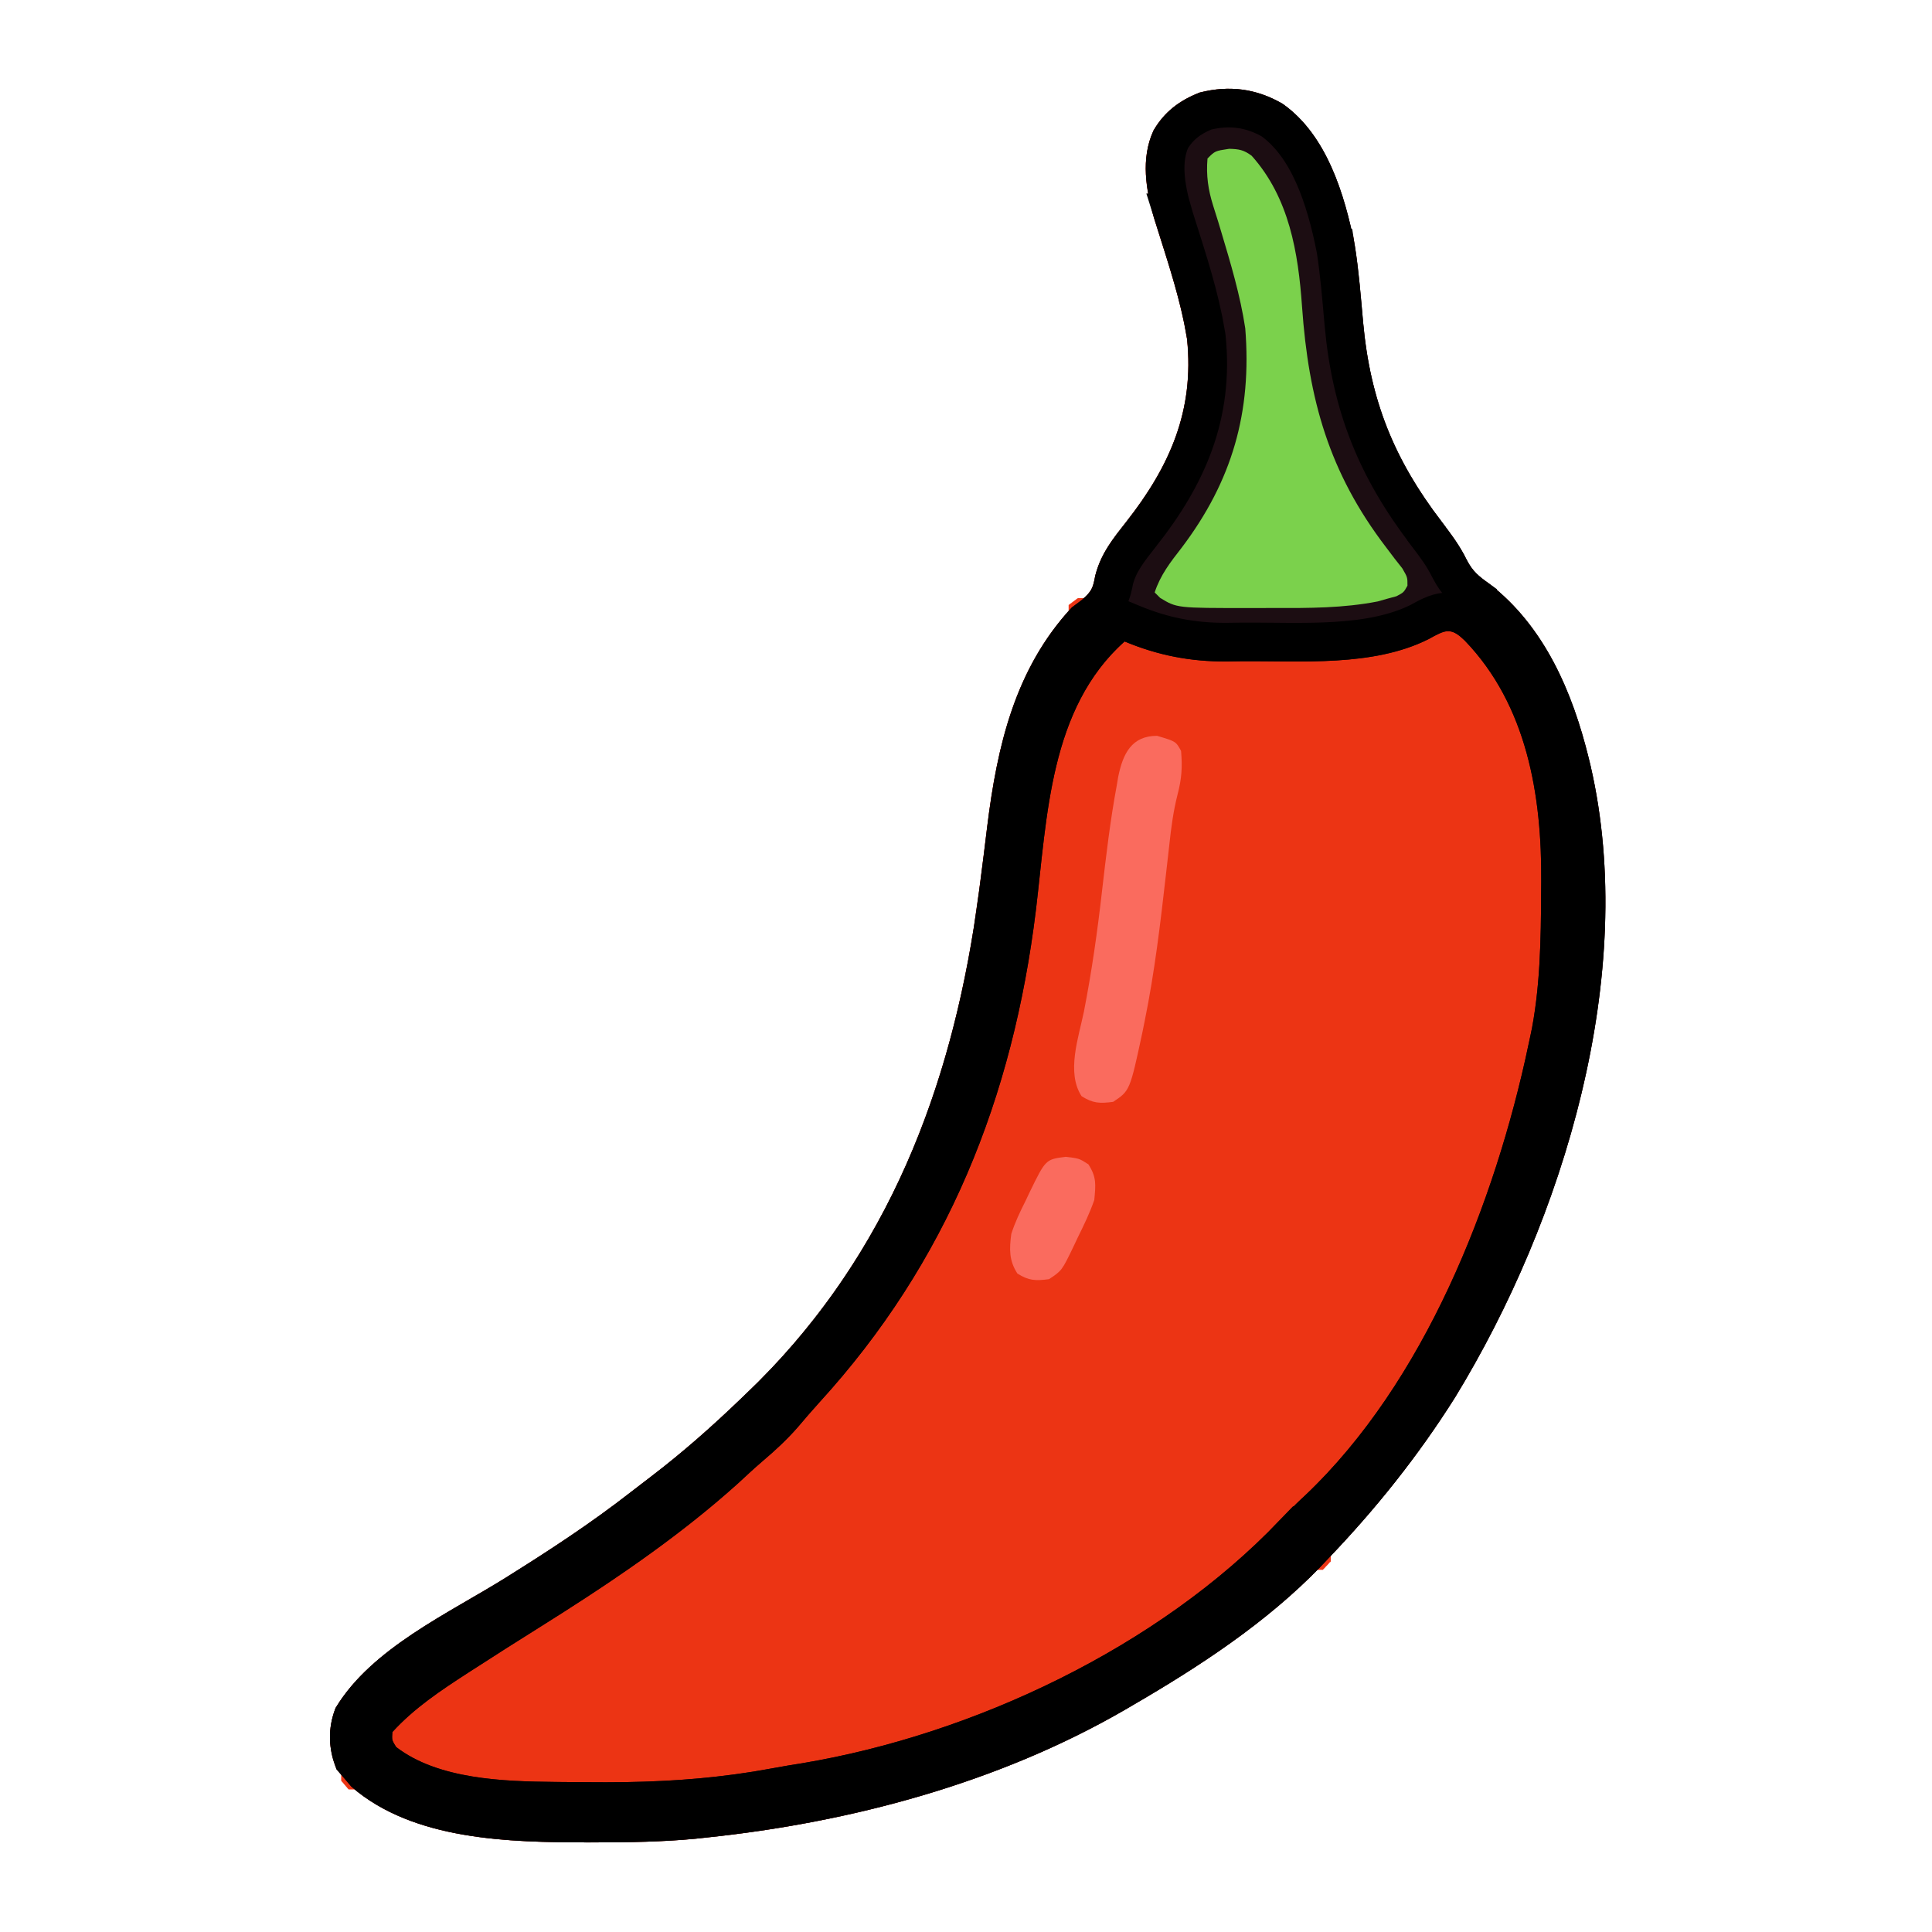
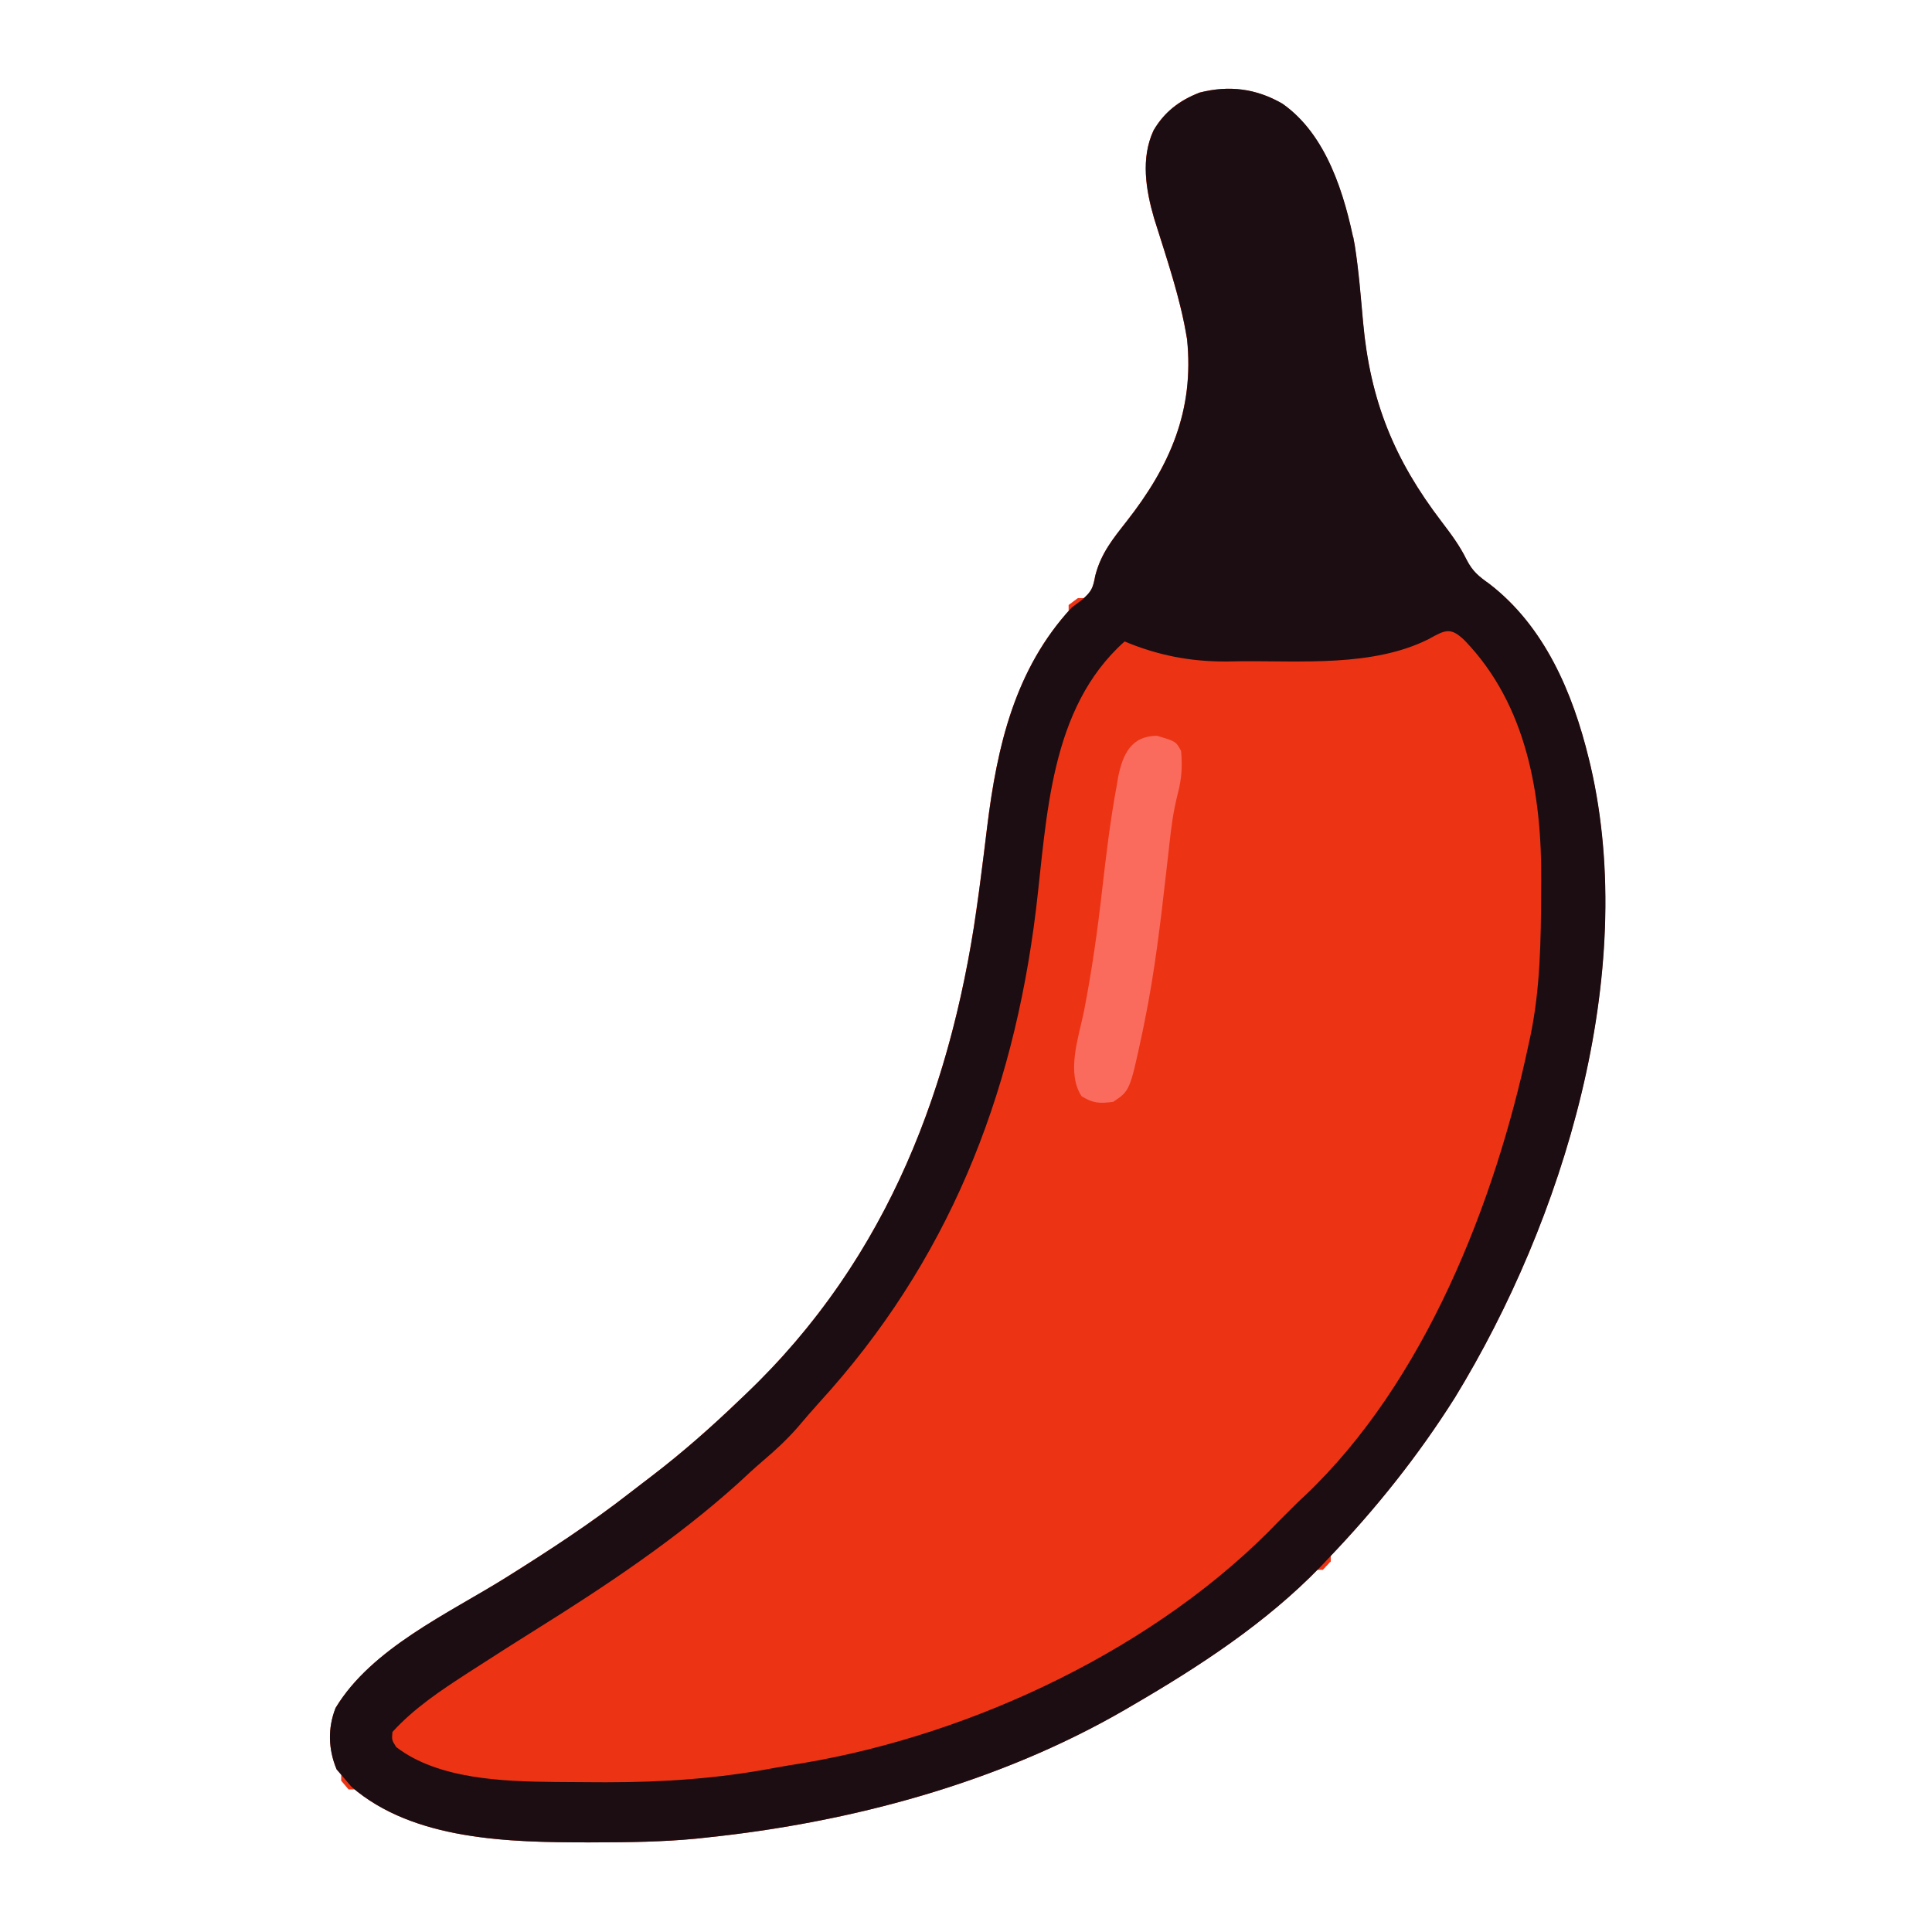
<svg xmlns="http://www.w3.org/2000/svg" width="50" height="50" viewBox="0 0 50 50" fill="none">
  <path d="M31.119 2.635C31.811 2.462 32.437 2.543 33.05 2.894C34.098 3.633 34.549 5.076 34.81 6.386H34.812C34.862 6.712 34.9 7.04 34.934 7.37L35.025 8.369C35.215 10.445 35.85 12.01 37.111 13.66C37.356 13.981 37.562 14.258 37.727 14.596L37.73 14.6C37.911 14.954 38.107 15.109 38.39 15.31H38.391C39.748 16.358 40.458 17.998 40.87 19.688V19.689C40.886 19.753 40.902 19.816 40.918 19.881V19.882C42.14 25.183 40.227 31.474 37.441 36.033C36.498 37.529 35.418 38.881 34.194 40.159L34.193 40.161H34.192V40.162L34.191 40.163H34.19V40.164L34.19 40.165H34.188V40.166L34.187 40.167H34.185V40.169L34.184 40.17V40.171H34.183L34.181 40.173V40.174H34.18V40.175L34.178 40.176V40.177H34.177V40.178H34.176V40.179L34.175 40.18H34.174V40.181H34.173V40.182H34.172V40.183L34.16 40.195V40.196H34.159V40.197H34.158V40.198L34.157 40.199L34.15 40.206L34.149 40.206L34.147 40.209V40.21H34.145V40.211H34.145V40.212H34.144L34.143 40.213V40.214H34.142V40.215H34.141V40.216L34.14 40.217H34.139V40.218L34.138 40.219L34.137 40.22H34.136V40.221L34.132 40.225L34.131 40.226L34.13 40.227V40.228H34.129V40.229H34.128V40.23H34.127V40.231H34.126V40.232H34.125V40.233L34.124 40.234H34.123V40.235H34.122V40.236L34.121 40.237L34.12 40.238L34.117 40.241L34.116 40.242L34.113 40.245V40.246H34.112V40.247H34.111V40.248H34.11V40.248H34.109V40.249L34.108 40.251H34.107V40.252H34.106V40.252H34.105V40.253H34.105V40.254L34.103 40.255L34.102 40.256L34.102 40.257L34.097 40.262V40.263H34.096V40.264H34.095V40.265H34.094V40.266H34.093V40.267H34.092V40.268L34.091 40.269H34.09V40.27H34.089V40.271L34.083 40.277L34.082 40.278L34.081 40.279L34.08 40.28L34.079 40.281V40.282H34.078V40.283H34.077V40.284H34.076V40.285H34.075V40.286H34.074V40.287H34.073V40.288H34.072V40.289H34.071V40.29L34.062 40.298V40.299H34.062V40.3H34.06V40.301H34.06L34.059 40.302V40.303H34.058V40.304H34.057V40.305H34.056V40.306L34.055 40.307H34.054V40.308L34.048 40.314V40.315H34.047L34.046 40.316V40.317H34.045V40.318H34.044V40.319H34.043V40.32H34.042V40.321H34.041V40.322H34.04V40.323H34.039V40.324L34.038 40.325H34.037V40.326H34.036V40.327L34.028 40.334V40.335H34.027V40.336H34.026V40.337H34.025V40.338H34.024V40.339H34.023V40.34H34.023V40.341H34.022V40.342H34.02V40.343H34.02V40.344H34.019V40.345H34.018V40.346L34.011 40.353V40.354H34.01V40.355H34.009V40.356H34.008V40.357L34.007 40.358H34.006V40.359H34.005V40.36H34.004V40.361L34.002 40.363H34.001V40.364L33.995 40.37V40.371L33.993 40.372V40.373H33.992V40.373L33.991 40.374H33.99V40.376H33.989V40.377L33.988 40.377H33.987L33.986 40.379H33.985V40.38C32.608 41.803 30.9 42.92 29.171 43.924L29.17 43.925C29.11 43.961 29.049 43.995 28.987 44.032C25.956 45.788 22.424 46.792 18.934 47.23L18.235 47.31L17.975 47.337C17.134 47.417 16.291 47.43 15.435 47.431C15.361 47.431 15.285 47.431 15.208 47.431L14.435 47.425C13.649 47.413 12.828 47.372 12.038 47.236C10.991 47.055 10.022 46.709 9.271 46.061H9.27V46.06H9.269V46.059L9.264 46.054V46.053H9.263V46.052H9.262V46.051L9.26 46.049V46.048H9.259V46.047H9.258V46.046L9.257 46.045L9.255 46.044V46.042H9.254L9.253 46.041V46.041H9.252V46.04H9.251V46.039L9.25 46.038L9.248 46.036V46.035H9.247V46.034H9.246V46.033L9.243 46.03V46.029H9.242V46.028H9.241V46.027H9.24V46.026H9.239V46.025L9.236 46.022V46.021H9.235V46.02L9.234 46.019L9.232 46.017V46.016H9.231V46.015H9.23V46.014L9.229 46.013L9.229 46.012L9.228 46.011L9.226 46.009V46.008H9.225V46.007H9.224V46.006L9.223 46.005L9.221 46.003V46.002H9.22V46.002H9.219V46.001L9.216 45.998V45.997H9.215L9.214 45.996V45.995H9.213V45.994H9.212V45.993L9.209 45.99V45.989H9.208V45.988H9.207V45.987L9.205 45.985V45.984H9.204V45.983H9.203V45.982L9.202 45.981L9.201 45.98H9.2V45.979L9.197 45.976V45.975H9.196V45.974L9.195 45.973L9.193 45.971V45.97H9.192V45.969H9.191V45.968L9.19 45.967L9.188 45.965V45.964H9.188V45.963H9.187L9.186 45.962V45.961H9.185V45.96L9.184 45.959L9.182 45.958V45.956H9.181V45.956H9.18V45.955L9.179 45.954L9.177 45.952V45.951H9.176V45.95H9.175V45.949L9.174 45.948L9.172 45.946V45.945H9.171L9.17 45.944V45.943H9.169V45.942H9.168V45.941L9.167 45.94L9.165 45.938V45.937H9.164V45.936H9.163V45.935L9.162 45.934L9.16 45.932V45.931H9.159V45.93H9.158V45.929L9.157 45.928L9.155 45.926V45.925H9.154V45.924H9.153L9.152 45.923V45.922H9.151V45.921H9.15V45.92L9.147 45.917V45.916H9.146V45.916H9.146V45.915L9.143 45.912V45.911H9.142V45.91H9.141V45.909L9.138 45.906V45.905H9.137V45.904H9.136V45.903L9.133 45.9V45.899H9.132L9.131 45.898V45.897H9.13V45.896H9.129V45.895L9.128 45.894L9.126 45.892V45.891H9.125V45.89H9.124V45.889L9.123 45.888L9.121 45.886V45.885H9.12V45.884H9.119V45.883L9.118 45.882L9.115 45.879V45.878H9.114V45.877H9.113V45.877L9.11 45.873V45.873H9.109V45.872H9.108V45.871L9.105 45.868V45.867H9.104V45.866H9.104V45.865L9.103 45.864H9.102V45.863H9.101V45.862L9.098 45.859V45.858H9.097V45.857H9.096V45.856L9.095 45.855L9.093 45.853V45.852H9.092V45.851H9.091V45.85H9.09V45.849L9.087 45.846V45.845H9.086V45.844H9.085V45.843L9.082 45.84V45.839H9.081V45.838H9.08V45.837L9.079 45.836L9.077 45.834V45.834L8.989 45.731C8.969 45.708 8.949 45.684 8.929 45.661C8.753 45.215 8.741 44.758 8.91 44.313C9.348 43.596 10.04 43.013 10.822 42.49C11.216 42.227 11.628 41.983 12.036 41.745C12.443 41.508 12.849 41.275 13.222 41.042C14.338 40.344 15.433 39.63 16.48 38.812C16.655 38.675 16.832 38.54 17.01 38.405H17.011C17.823 37.783 18.578 37.117 19.312 36.412C19.366 36.361 19.419 36.31 19.474 36.258H19.475C22.987 32.91 24.712 28.677 25.449 24.034L25.583 23.1L25.62 22.819C25.68 22.356 25.739 21.893 25.794 21.429C26.051 19.353 26.502 17.433 27.905 15.907H27.906V15.906H27.907L27.908 15.905L27.91 15.903H27.911V15.902H27.912L27.913 15.901H27.914V15.9H27.915L27.917 15.898H27.918V15.897H27.919L27.92 15.896L27.921 15.895H27.922V15.894H27.923V15.893H27.924L27.926 15.891H27.927V15.89H27.928V15.889H27.93V15.888H27.931L27.933 15.886H27.934V15.885H27.935L27.936 15.884L27.936 15.883H27.938V15.882H27.939V15.881H27.939L27.941 15.879H27.942V15.878H27.943V15.877H27.945V15.877H27.946L27.948 15.874H27.949V15.873H27.95L27.951 15.873L27.953 15.871H27.954V15.87H27.955L27.957 15.868H27.958V15.867H27.959L27.96 15.866H27.961V15.865H27.962L27.963 15.864L27.964 15.863H27.965V15.862H27.966V15.861H27.967L27.969 15.859H27.97V15.858H27.971L27.972 15.857L27.973 15.856H27.974L27.976 15.854H27.977V15.853H27.977L27.979 15.852L27.98 15.85H27.981V15.849H27.982L27.984 15.847H27.985V15.846H27.986V15.845H27.988V15.844H27.989L27.99 15.843L27.991 15.842H27.992V15.841H27.993V15.84H27.994L27.996 15.838H27.997V15.837H27.998L27.999 15.836L28 15.835H28.001L28.003 15.834H28.004V15.832H28.005L28.006 15.832L28.008 15.83H28.009V15.829H28.01L28.012 15.827H28.013V15.826H28.014L28.015 15.825H28.016V15.824H28.017L28.018 15.823L28.02 15.821H28.02V15.82H28.021L28.023 15.818H28.024V15.817H28.025V15.816H28.027V15.815H28.028L28.029 15.814L28.031 15.812H28.032V15.811H28.033L28.035 15.809H28.036V15.808H28.037L28.038 15.807L28.039 15.806H28.04L28.041 15.805L28.043 15.803H28.044V15.802H28.045L28.047 15.8H28.048V15.799H28.049V15.798H28.05L28.051 15.797H28.052L28.053 15.796L28.055 15.794H28.056V15.793H28.057L28.058 15.793L28.059 15.791H28.06V15.79H28.061V15.79H28.062V15.789H28.064V15.788H28.064L28.066 15.786H28.067V15.785H28.068L28.069 15.784L28.071 15.782H28.072L28.073 15.781H28.074V15.78H28.075V15.779H28.076L28.078 15.777H28.079V15.776H28.08L28.081 15.775L28.083 15.773H28.084L28.086 15.771H28.087V15.77H28.088L28.089 15.769L28.09 15.768H28.091V15.767H28.092V15.766H28.094V15.765H28.095V15.764H28.096L28.098 15.762H28.099V15.761H28.1V15.76H28.101L28.102 15.758H28.104L28.105 15.756H28.106V15.755H28.107L28.108 15.754L28.11 15.752H28.111V15.752L28.113 15.751H28.114V15.749H28.115L28.117 15.748H28.118V15.747H28.119V15.746H28.12L28.121 15.745H28.122V15.744H28.123L28.125 15.742H28.126V15.741H28.127V15.74H28.128L28.13 15.738H28.131L28.133 15.736H28.134V15.735H28.135L28.136 15.734L28.138 15.732H28.139L28.141 15.73H28.142V15.729H28.143L28.144 15.728L28.145 15.727L28.151 15.722L28.157 15.717C28.291 15.603 28.394 15.499 28.465 15.366C28.531 15.241 28.559 15.107 28.587 14.956C28.686 14.574 28.861 14.291 29.096 13.978L29.349 13.651C30.493 12.193 31.168 10.688 30.968 8.751L30.967 8.744L30.966 8.737L30.892 8.33C30.754 7.654 30.553 6.991 30.348 6.343L30.104 5.573C29.895 4.85 29.788 4.119 30.074 3.492C30.318 3.079 30.654 2.819 31.119 2.635Z" fill="#EC3414" stroke="#EC3414" stroke-width="0.5" />
  <path d="M33.19 2.683C34.336 3.485 34.801 5.033 35.062 6.347C35.166 7.009 35.218 7.678 35.278 8.345C35.463 10.373 36.081 11.894 37.315 13.508C37.559 13.829 37.779 14.122 37.957 14.486C38.113 14.79 38.271 14.915 38.548 15.112C39.972 16.211 40.701 17.918 41.118 19.628C41.134 19.694 41.15 19.759 41.166 19.826C42.409 25.215 40.463 31.576 37.657 36.166C36.704 37.677 35.613 39.043 34.379 40.332C34.275 40.441 34.275 40.441 34.169 40.554C32.766 42.002 31.034 43.133 29.3 44.14C29.239 44.175 29.179 44.211 29.117 44.247C25.844 46.144 22.004 47.168 18.263 47.558C18.176 47.567 18.089 47.577 18 47.586C17.146 47.667 16.293 47.679 15.437 47.68C15.361 47.68 15.286 47.68 15.209 47.681C13.193 47.679 10.696 47.632 9.094 46.24C9.026 46.159 8.957 46.079 8.887 45.996C8.828 45.927 8.77 45.859 8.71 45.788C8.496 45.271 8.478 44.727 8.684 44.202C9.615 42.656 11.616 41.751 13.09 40.83C14.204 40.133 15.291 39.424 16.327 38.615C16.504 38.477 16.682 38.341 16.86 38.206C17.664 37.591 18.413 36.931 19.142 36.23C19.195 36.179 19.249 36.129 19.303 36.077C22.996 32.557 24.693 28.04 25.338 23.067C25.35 22.974 25.362 22.882 25.375 22.786C25.435 22.324 25.494 21.861 25.549 21.398C25.808 19.305 26.267 17.311 27.737 15.722C27.823 15.658 27.909 15.593 27.998 15.527C28.254 15.307 28.289 15.216 28.348 14.892C28.495 14.325 28.797 13.951 29.155 13.496C30.274 12.07 30.913 10.628 30.722 8.776C30.55 7.709 30.189 6.676 29.868 5.646C29.655 4.91 29.521 4.093 29.855 3.375C30.135 2.896 30.526 2.599 31.044 2.397C31.808 2.201 32.51 2.29 33.19 2.683ZM36.973 16.54C35.53 17.265 33.666 17.098 32.09 17.114C31.976 17.116 31.863 17.118 31.746 17.12C30.806 17.124 29.972 16.963 29.105 16.601C27.157 18.34 27.102 21.134 26.809 23.559C26.214 28.414 24.518 32.666 21.205 36.294C21.015 36.503 20.832 36.717 20.65 36.932C20.369 37.254 20.067 37.534 19.741 37.81C19.521 37.998 19.311 38.194 19.099 38.391C17.501 39.83 15.681 41.042 13.861 42.179C13.351 42.497 12.846 42.82 12.342 43.145C12.263 43.196 12.184 43.246 12.104 43.298C11.414 43.744 10.711 44.212 10.156 44.824C10.139 45.033 10.139 45.033 10.254 45.214C11.343 46.051 13.039 46.104 14.364 46.117C14.488 46.118 14.488 46.118 14.614 46.119C14.88 46.122 15.146 46.123 15.412 46.124C15.549 46.124 15.549 46.124 15.688 46.125C17.166 46.125 18.584 46.03 20.039 45.754C20.282 45.709 20.525 45.669 20.769 45.631C25.207 44.886 29.987 42.626 33.109 39.355C33.597 38.867 33.597 38.867 33.782 38.696C36.867 35.766 38.687 31.135 39.555 27.05C39.571 26.977 39.587 26.903 39.604 26.827C39.864 25.582 39.879 24.331 39.885 23.065C39.886 22.984 39.886 22.903 39.887 22.819C39.904 20.587 39.52 18.256 37.913 16.583C37.543 16.221 37.409 16.299 36.973 16.54Z" fill="#1C0D12" />
-   <path d="M31.197 2.874C31.819 2.722 32.371 2.795 32.919 3.105C33.869 3.783 34.306 5.12 34.567 6.425H34.568C34.669 7.066 34.72 7.714 34.78 8.39V8.391C34.974 10.516 35.629 12.125 36.917 13.81V13.812C37.162 14.133 37.354 14.391 37.508 14.705L37.512 14.714C37.719 15.118 37.952 15.3 38.242 15.507V15.508C39.533 16.504 40.225 18.078 40.632 19.747L40.633 19.748C40.648 19.81 40.663 19.873 40.679 19.938V19.939C41.88 25.15 40 31.371 37.234 35.898C36.301 37.379 35.232 38.718 34.018 39.985L34.016 39.988C33.913 40.097 33.912 40.098 33.81 40.206C32.456 41.603 30.773 42.707 29.049 43.708L29.047 43.709C28.987 43.744 28.928 43.779 28.866 43.815C25.67 45.667 21.902 46.676 18.211 47.06H18.21C18.125 47.07 18.04 47.079 17.952 47.088C17.123 47.167 16.291 47.18 15.437 47.181C15.362 47.181 15.286 47.181 15.209 47.181C14.199 47.18 13.11 47.167 12.081 46.989C11.065 46.814 10.151 46.484 9.449 45.885C9.389 45.815 9.329 45.744 9.268 45.672L9.267 45.671C9.227 45.625 9.188 45.578 9.147 45.531C9.01 45.16 9.003 44.788 9.136 44.424C9.546 43.761 10.196 43.208 10.961 42.697C11.348 42.439 11.754 42.198 12.162 41.96C12.566 41.725 12.977 41.489 13.354 41.254C14.333 40.642 15.301 40.014 16.236 39.313L16.635 39.009C16.809 38.873 16.985 38.739 17.163 38.603L17.164 38.602C17.985 37.974 18.747 37.303 19.486 36.593C19.54 36.542 19.593 36.492 19.648 36.44L19.648 36.438C23.212 33.042 24.955 28.753 25.698 24.073L25.834 23.132C25.846 23.039 25.859 22.946 25.871 22.851C25.931 22.388 25.99 21.924 26.045 21.46C26.3 19.401 26.741 17.553 28.079 16.09C28.151 16.036 28.224 15.982 28.298 15.927L28.311 15.917L28.322 15.906C28.462 15.787 28.595 15.659 28.689 15.482C28.773 15.324 28.806 15.157 28.833 15.008C28.951 14.563 29.183 14.268 29.548 13.805H29.549C30.718 12.315 31.428 10.746 31.22 8.725L31.216 8.697L31.14 8.281C30.944 7.319 30.622 6.385 30.348 5.508H30.349C30.144 4.798 30.059 4.147 30.298 3.608C30.505 3.262 30.788 3.039 31.197 2.874ZM37.452 15.836C37.292 15.841 37.154 15.89 37.048 15.938C36.948 15.982 36.841 16.041 36.742 16.096C36.11 16.412 35.364 16.545 34.552 16.594C33.722 16.644 32.913 16.606 32.084 16.614H32.08C31.968 16.616 31.856 16.617 31.74 16.619C30.867 16.622 30.101 16.474 29.297 16.14L29.006 16.019L28.771 16.229C27.695 17.191 27.158 18.432 26.851 19.706C26.548 20.962 26.454 22.323 26.312 23.498C25.728 28.268 24.067 32.418 20.836 35.957L20.834 35.959C20.639 36.174 20.452 36.392 20.269 36.608C20.011 36.903 19.731 37.163 19.418 37.428L19.416 37.43C19.187 37.626 18.969 37.829 18.759 38.024C17.391 39.255 15.852 40.321 14.274 41.326L13.596 41.755C13.085 42.074 12.577 42.398 12.072 42.724C11.994 42.774 11.915 42.824 11.834 42.876L11.832 42.878C11.148 43.321 10.39 43.822 9.786 44.488L9.672 44.613L9.658 44.782C9.652 44.853 9.634 45.003 9.671 45.15C9.707 45.296 9.793 45.421 9.832 45.482L9.879 45.557L9.949 45.61C10.586 46.1 11.374 46.342 12.139 46.468C12.906 46.594 13.696 46.61 14.358 46.616C14.482 46.618 14.482 46.618 14.608 46.619H14.609C14.877 46.622 15.144 46.623 15.411 46.624C15.547 46.624 15.548 46.625 15.687 46.625H15.688C17.001 46.625 18.275 46.551 19.574 46.343L20.132 46.246C20.367 46.202 20.604 46.162 20.846 46.125L20.852 46.124C25.374 45.365 30.254 43.064 33.462 39.708L33.463 39.709C33.952 39.22 33.945 39.226 34.121 39.063L34.126 39.059C37.317 36.028 39.166 31.283 40.043 27.156L40.044 27.157C40.06 27.084 40.076 27.009 40.093 26.934L40.094 26.929C40.365 25.629 40.378 24.33 40.385 23.069C40.386 22.988 40.386 22.908 40.387 22.824V22.823C40.403 20.55 40.018 18.053 38.273 16.236L38.269 16.23L38.263 16.226L38.102 16.08C37.928 15.941 37.717 15.828 37.452 15.836Z" fill="#1C0D12" stroke="black" stroke-miterlimit="5.024" />
-   <path d="M31.811 3.851C32.065 3.858 32.19 3.879 32.394 4.032C33.365 5.119 33.599 6.537 33.697 7.941C33.866 10.333 34.392 12.229 35.871 14.163C35.943 14.259 36.016 14.355 36.09 14.453C36.157 14.538 36.223 14.622 36.292 14.71C36.426 14.941 36.426 14.941 36.425 15.157C36.328 15.332 36.328 15.332 36.139 15.431C36.018 15.463 36.018 15.463 35.895 15.497C35.777 15.531 35.777 15.531 35.657 15.565C34.769 15.739 33.875 15.738 32.973 15.735C32.758 15.735 32.543 15.735 32.328 15.736C30.457 15.737 30.457 15.737 30.023 15.472C29.977 15.426 29.93 15.38 29.883 15.332C30.03 14.882 30.291 14.547 30.579 14.178C31.89 12.446 32.401 10.663 32.227 8.496C32.097 7.637 31.846 6.803 31.597 5.972C31.575 5.897 31.552 5.822 31.529 5.745C31.487 5.607 31.444 5.469 31.399 5.331C31.266 4.91 31.213 4.542 31.25 4.102C31.445 3.906 31.445 3.906 31.811 3.851Z" fill="#7BD14C" />
  <path d="M29.944 19.043C30.431 19.187 30.431 19.187 30.566 19.434C30.602 19.859 30.583 20.151 30.474 20.566C30.365 20.996 30.309 21.422 30.262 21.862C30.243 22.03 30.224 22.197 30.205 22.365C30.195 22.451 30.185 22.538 30.175 22.627C30.031 23.897 29.881 25.162 29.626 26.416C29.607 26.509 29.588 26.603 29.569 26.699C29.242 28.227 29.242 28.227 28.808 28.516C28.463 28.56 28.288 28.557 27.991 28.369C27.591 27.755 27.915 26.847 28.052 26.178C28.255 25.139 28.402 24.104 28.521 23.053C28.626 22.144 28.732 21.237 28.9 20.337C28.913 20.26 28.926 20.184 28.939 20.105C29.06 19.505 29.287 19.043 29.944 19.043Z" fill="#FA6B5E" />
-   <path d="M27.582 29.938C27.93 29.98 27.93 29.98 28.168 30.133C28.382 30.468 28.357 30.658 28.32 31.055C28.205 31.387 28.055 31.698 27.899 32.013C27.84 32.139 27.84 32.139 27.779 32.267C27.481 32.884 27.481 32.884 27.148 33.105C26.803 33.15 26.628 33.147 26.33 32.959C26.111 32.622 26.121 32.321 26.172 31.934C26.269 31.632 26.402 31.355 26.544 31.073C26.579 31 26.614 30.927 26.649 30.851C27.062 30.004 27.062 30.004 27.582 29.938Z" fill="#FA6B5E" />
</svg>